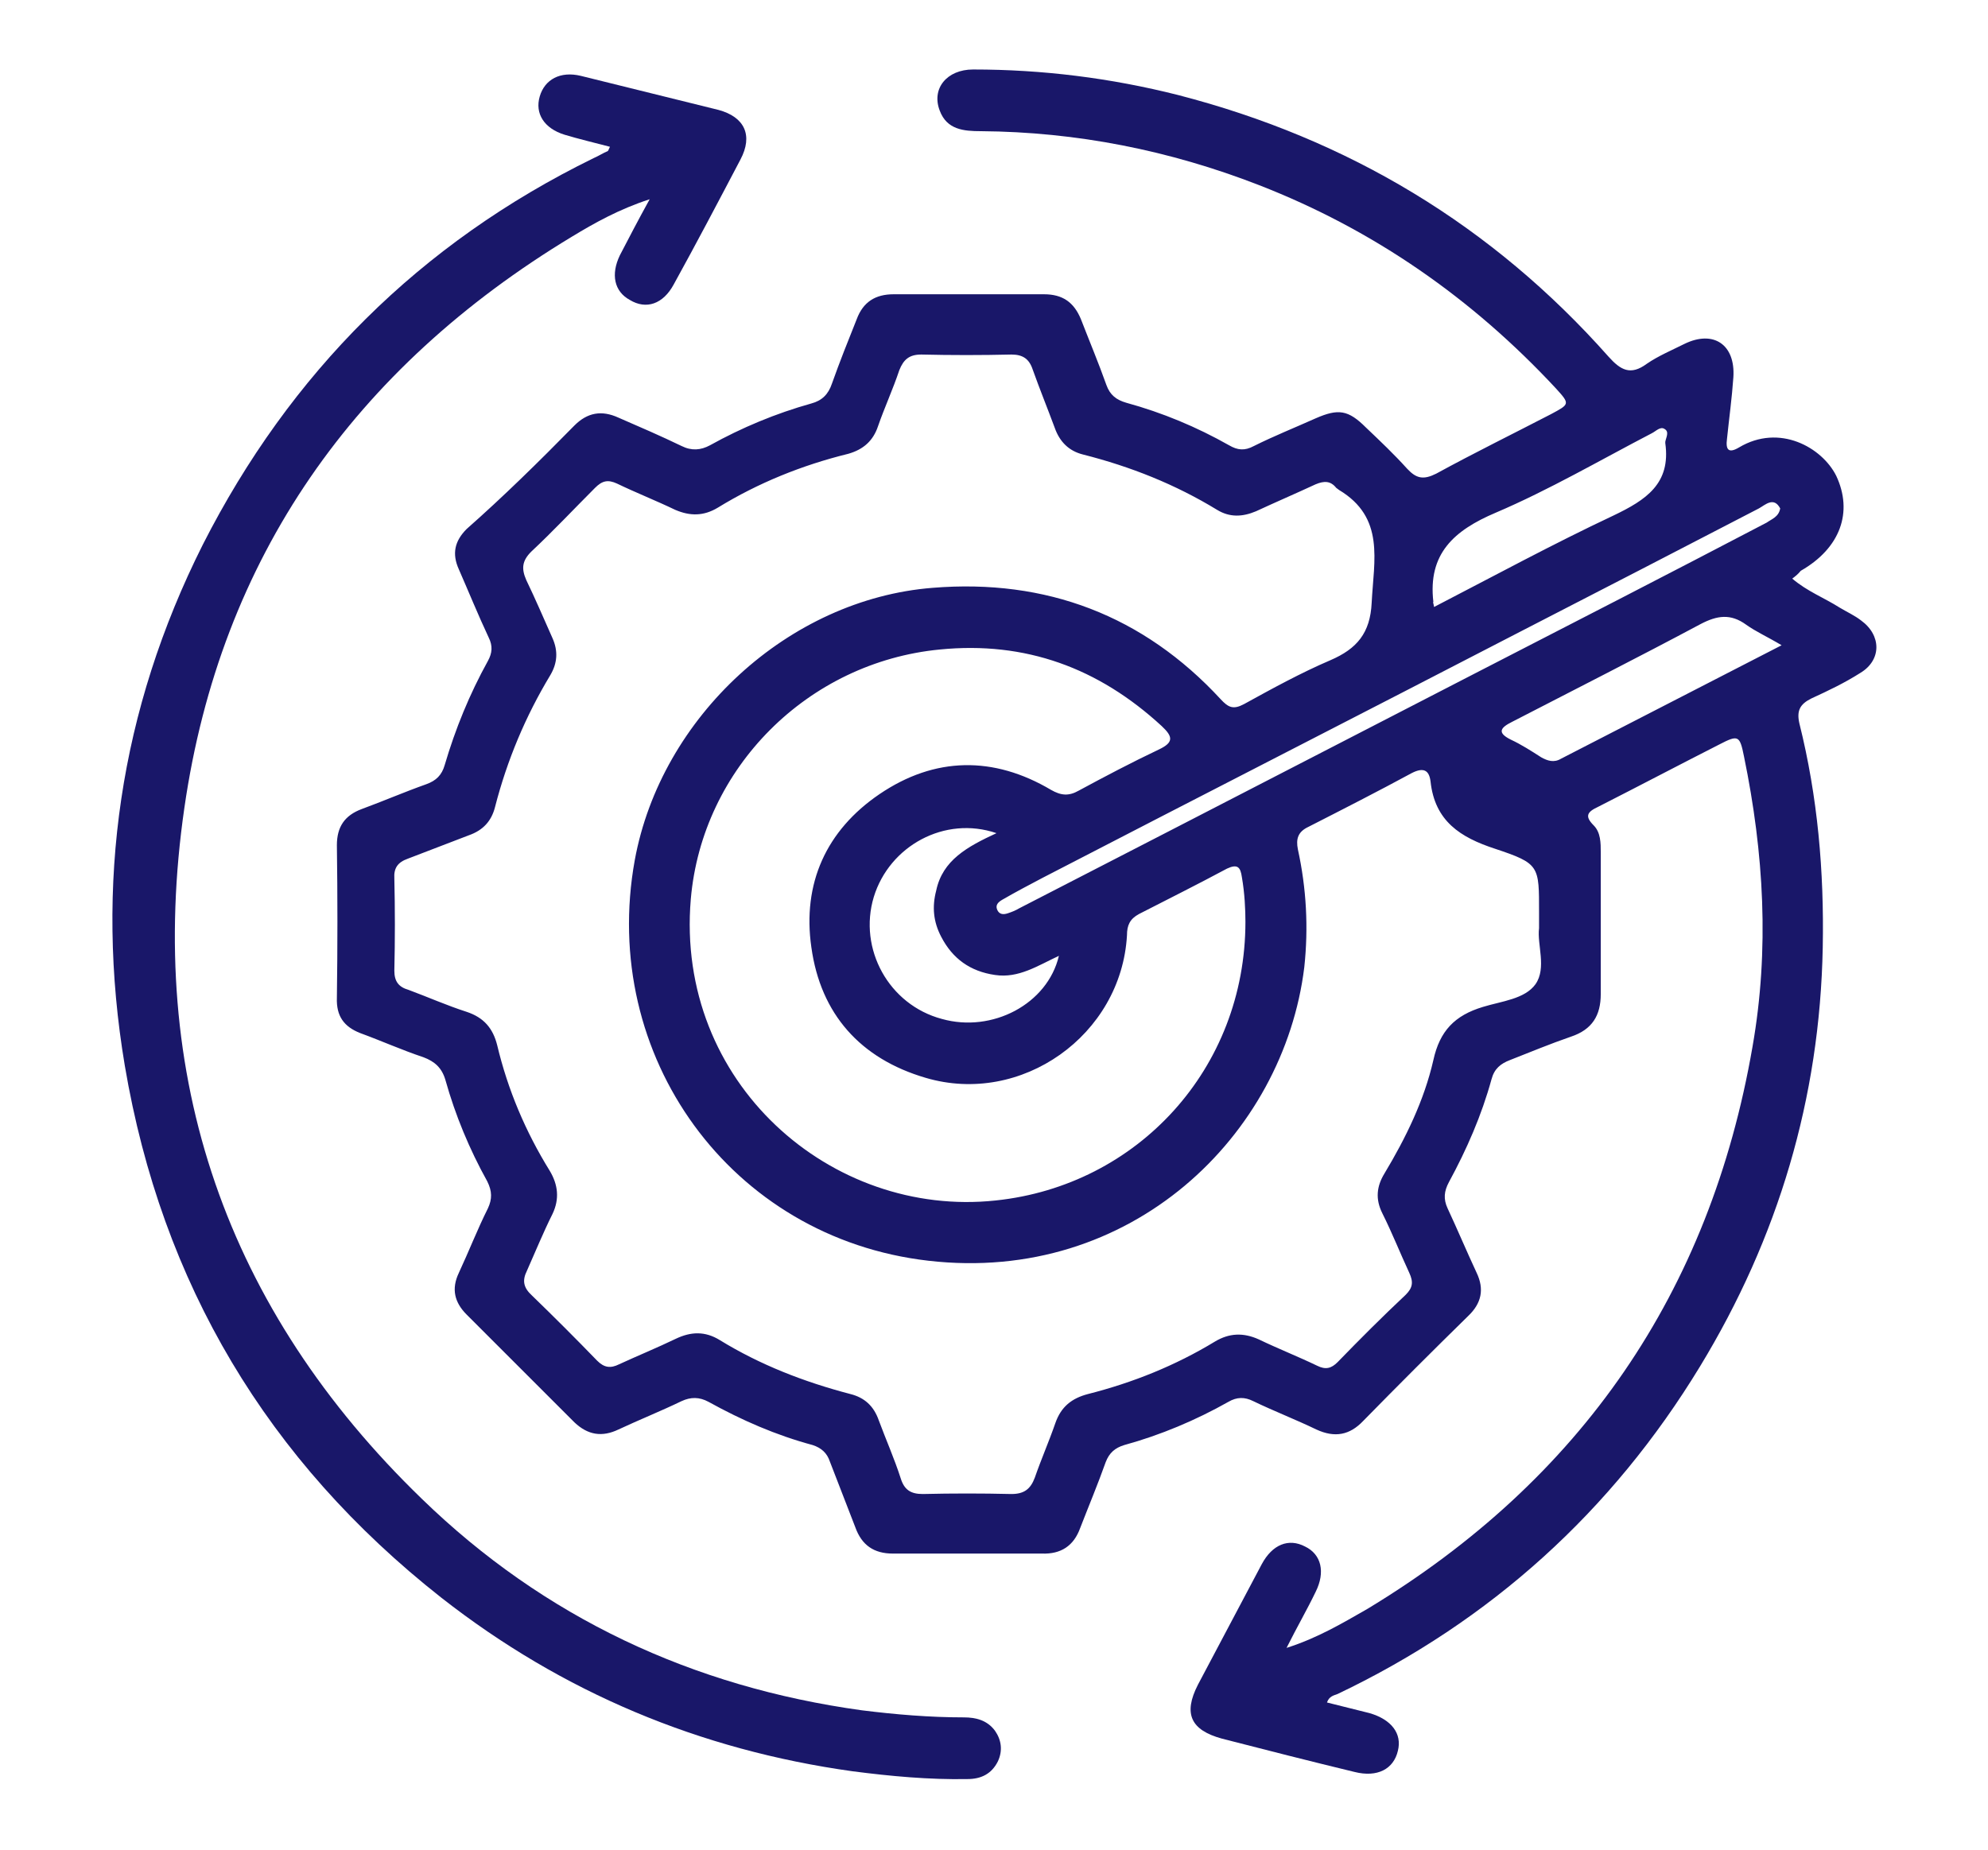
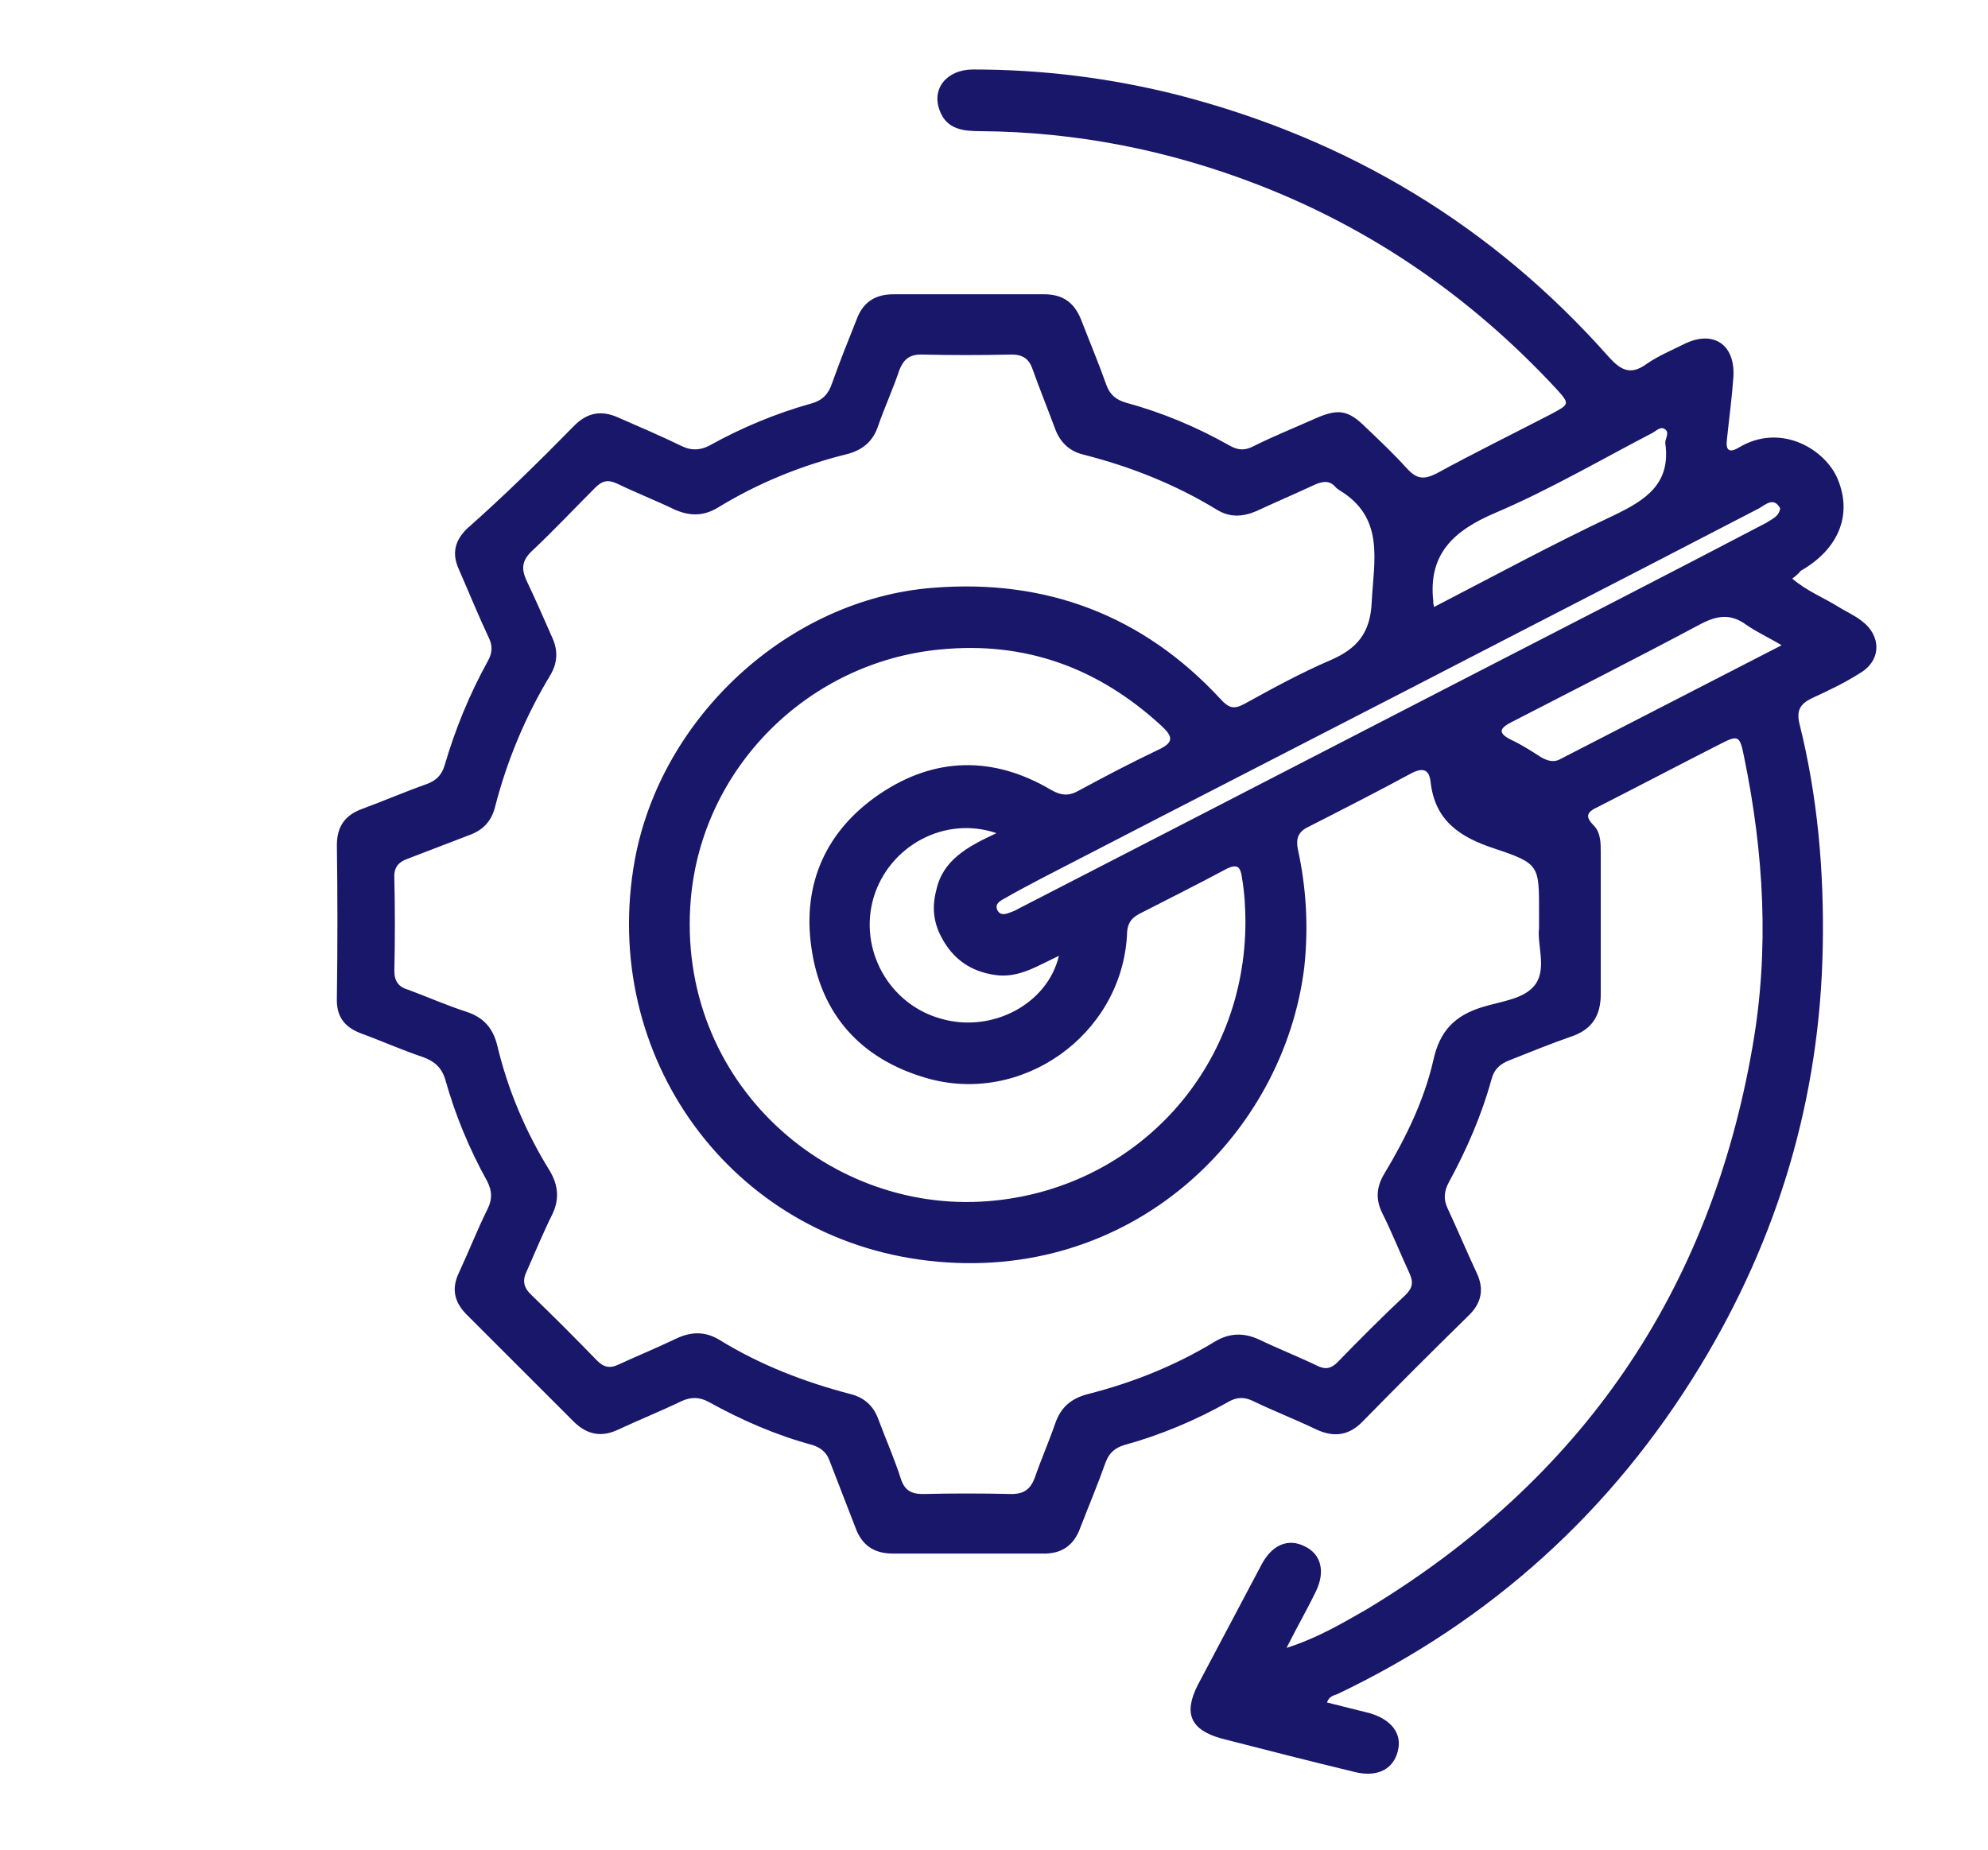
<svg xmlns="http://www.w3.org/2000/svg" id="Calque_1" x="0px" y="0px" viewBox="0 0 280.3 260.9" style="enable-background:new 0 0 280.3 260.9;" xml:space="preserve">
  <style type="text/css">	.efficace{fill:#191769;}</style>
  <g>
    <path class="efficace" d="M252.7,81.6c2.1,1.8,4.5,2.7,6.7,4.1c1,0.6,2.1,1.1,3,1.8c2.9,2.1,2.9,5.6-0.1,7.4c-2.2,1.4-4.5,2.5-6.9,3.6  c-1.6,0.8-2.1,1.7-1.7,3.5c2.6,10.4,3.5,20.9,3.3,31.6c-0.4,21.3-6.3,41-17.3,59.1c-12.4,20.4-29.5,35.9-51.1,46.2  c-0.5,0.2-1.2,0.3-1.5,1.2c2,0.5,4,1,6,1.5c3.1,0.9,4.6,2.9,4,5.3c-0.6,2.6-2.9,3.8-6.1,3c-6.2-1.5-12.5-3.1-18.7-4.7  c-4.4-1.2-5.5-3.5-3.4-7.6c3-5.7,6-11.3,9-17c1.5-2.8,3.8-3.7,6.1-2.5c2.3,1.1,2.9,3.6,1.5,6.4c-1.2,2.5-2.6,4.9-4.1,7.9  c4.4-1.4,7.9-3.5,11.4-5.5c30.1-18.2,48.3-44.6,54.3-79.3c2.4-13.7,1.6-27.3-1.2-40.9c-0.6-3-0.8-3.1-3.5-1.7  c-5.7,2.9-11.4,5.9-17.1,8.8c-1.5,0.7-1.9,1.3-0.6,2.6c1,1,1,2.5,1,3.8c0,6.7,0,13.3,0,20c0,3-1.2,5-4.2,6c-2.9,1-5.8,2.2-8.6,3.3  c-1.3,0.5-2.2,1.2-2.6,2.7c-1.4,5.1-3.5,9.9-6,14.5c-0.7,1.3-0.8,2.4-0.2,3.7c1.4,3,2.7,6.1,4.1,9.1c1.1,2.3,0.7,4.3-1.2,6.1  c-5,4.9-9.9,9.8-14.8,14.8c-1.9,2-4,2.4-6.6,1.2c-2.9-1.4-6-2.6-8.9-4c-1.2-0.6-2.3-0.6-3.5,0.1c-4.6,2.6-9.6,4.7-14.7,6.1  c-1.3,0.4-2.1,1.1-2.6,2.4c-1.1,3.1-2.4,6.2-3.6,9.3c-0.9,2.5-2.7,3.7-5.4,3.6c-7,0-14,0-21,0c-2.7,0-4.4-1.2-5.3-3.7  c-1.2-3.1-2.4-6.2-3.6-9.3c-0.4-1.2-1.2-1.9-2.4-2.3c-5.2-1.4-10-3.5-14.7-6.1c-1.3-0.7-2.5-0.7-3.8-0.1c-2.9,1.4-5.9,2.6-8.9,4  c-2.3,1.1-4.3,0.8-6.2-1c-5.1-5.1-10.1-10.1-15.2-15.2c-1.7-1.7-2.2-3.6-1.1-5.9c1.4-3,2.6-6.1,4.1-9.1c0.6-1.3,0.6-2.4-0.1-3.8  c-2.5-4.5-4.5-9.3-5.9-14.3c-0.5-1.7-1.5-2.6-3.1-3.2c-3-1-5.9-2.3-8.9-3.4c-2.3-0.9-3.4-2.4-3.3-5c0.1-7.2,0.1-14.3,0-21.5  c0-2.6,1.1-4.2,3.5-5.1c3-1.1,6-2.4,9.1-3.5c1.4-0.5,2.2-1.3,2.6-2.7c1.5-5.1,3.5-10,6.1-14.7c0.6-1.1,0.7-2.1,0.1-3.3  c-1.5-3.2-2.8-6.4-4.2-9.6c-1-2.2-0.6-4,1.1-5.7C70.9,70.1,76,65.1,81,60c1.8-1.8,3.8-2.2,6.2-1.1c3,1.3,6,2.6,8.9,4  c1.4,0.7,2.7,0.6,4-0.1c4.5-2.5,9.3-4.5,14.3-5.9c1.5-0.4,2.4-1.3,2.9-2.8c1.1-3.1,2.3-6.1,3.5-9.1c0.9-2.4,2.6-3.5,5.2-3.5  c7.1,0,14.2,0,21.2,0c2.6,0,4.2,1.1,5.2,3.5c1.2,3.1,2.5,6.2,3.6,9.3c0.5,1.4,1.4,2.1,2.8,2.5c5.1,1.4,9.9,3.4,14.5,6  c1.2,0.7,2.2,0.8,3.5,0.1c2.8-1.4,5.8-2.6,8.7-3.9c3.2-1.4,4.6-1.2,7.1,1.3c2,1.9,4,3.8,5.8,5.8c1.3,1.4,2.3,1.6,4.1,0.7  c5.3-2.9,10.8-5.6,16.2-8.4c2.6-1.4,2.7-1.4,0.7-3.6c-11.8-12.7-25.7-22.4-41.9-28.7c-12.6-4.9-25.7-7.5-39.2-7.6  c-2.4,0-4.8-0.2-5.8-2.9c-1.2-3.1,1-5.8,4.7-5.8c9.8,0,19.4,1.2,28.9,3.6c24,6.2,44.3,18.4,60.7,36.9c1.7,1.9,3.1,2.7,5.4,1  c1.6-1.1,3.5-1.9,5.3-2.8c4.1-2,7.2,0.1,6.9,4.7c-0.2,2.9-0.6,5.8-0.9,8.7c-0.2,1.5,0.2,2.1,1.7,1.2c5.7-3.4,11.7,0,13.7,4  c2.4,5.1,0.6,10.2-5,13.4C253.5,81,253.1,81.3,252.7,81.6z M217,130.9c0-1.1,0-1.7,0-2.2c0-6.6,0.1-6.9-6.2-9  c-4.9-1.6-8.5-3.9-9.1-9.5c-0.2-1.6-1-2-2.6-1.2c-4.8,2.6-9.7,5.1-14.6,7.6c-1.5,0.7-1.8,1.7-1.5,3.2c1.2,5.5,1.5,11,0.9,16.6  c-2.9,23.7-24.4,44.7-53,41.4c-27.9-3.2-46.4-28.9-41.4-56.5c3.7-20.2,21.7-36.8,42-38.4c16-1.3,29.7,3.9,40.6,15.7  c1.1,1.2,1.8,1.5,3.3,0.7c4-2.2,8-4.4,12.2-6.2c3.7-1.6,5.6-3.8,5.8-8.1c0.3-6,1.9-12-4.6-15.9c-0.1-0.1-0.3-0.2-0.4-0.3  c-0.8-1-1.7-1-2.9-0.5c-2.8,1.3-5.6,2.5-8.4,3.8c-1.9,0.8-3.7,0.9-5.5-0.2c-5.9-3.6-12.2-6.1-18.9-7.8c-2-0.5-3.3-1.8-4-3.8  c-1-2.7-2.1-5.4-3.1-8.2c-0.5-1.5-1.4-2.1-3-2.1c-4.2,0.1-8.5,0.1-12.7,0c-1.7,0-2.5,0.7-3.1,2.2c-0.9,2.7-2.1,5.3-3,7.9  c-0.7,2.1-2.1,3.3-4.2,3.9c-6.5,1.6-12.7,4.1-18.4,7.6c-2,1.2-3.9,1.2-6,0.3c-2.7-1.3-5.5-2.4-8.2-3.7c-1.3-0.6-2.1-0.4-3.1,0.6  c-3,3-5.9,6.1-9,9c-1.3,1.3-1.4,2.4-0.7,4c1.3,2.7,2.5,5.5,3.7,8.2c0.8,1.8,0.7,3.5-0.3,5.2c-3.5,5.8-6.1,12-7.8,18.6  c-0.5,2-1.7,3.3-3.7,4c-2.9,1.1-5.7,2.2-8.6,3.3c-1.4,0.5-2,1.3-1.9,2.8c0.1,4.3,0.1,8.7,0,13c0,1.5,0.6,2.3,2,2.7  c2.7,1,5.4,2.2,8.2,3.1c2.4,0.8,3.7,2.3,4.3,4.7c1.5,6.3,4,12.2,7.4,17.7c1.2,2,1.4,4,0.4,6.1c-1.3,2.6-2.4,5.3-3.6,8  c-0.7,1.4-0.5,2.4,0.7,3.5c3.1,3,6.2,6.1,9.2,9.2c1,1,1.9,1.1,3.1,0.5c2.6-1.2,5.3-2.3,8-3.6c2.1-1,4.1-1.1,6.2,0.2  c5.7,3.5,11.9,5.9,18.4,7.6c2,0.5,3.3,1.7,4,3.7c1,2.7,2.2,5.4,3.1,8.2c0.5,1.6,1.4,2.2,3.1,2.2c4.2-0.1,8.3-0.1,12.5,0  c1.8,0,2.7-0.7,3.3-2.3c0.9-2.6,2-5.1,2.9-7.7c0.8-2.3,2.3-3.5,4.6-4.1c6.3-1.6,12.3-4,17.9-7.4c2-1.2,4-1.3,6.2-0.3  c2.7,1.3,5.5,2.4,8.2,3.7c1.2,0.6,2,0.4,2.9-0.5c3.1-3.2,6.3-6.4,9.6-9.5c1-1,1.1-1.8,0.5-3.1c-1.3-2.8-2.4-5.6-3.8-8.4  c-1-2-0.8-3.8,0.3-5.6c3-5,5.6-10.3,6.9-16c0.9-4.1,3-6.3,7-7.5c2.6-0.8,5.9-1.1,7.4-3.2C218.1,136.5,216.7,133.2,217,130.9z   M175.6,130c0-1.7-0.1-4-0.5-6.3c-0.2-1.4-0.6-1.9-2.1-1.2c-4.1,2.2-8.3,4.3-12.4,6.4c-1.3,0.7-1.7,1.6-1.7,3  C158.1,146,144,156,130.5,152c-9.2-2.7-14.8-9-16.1-18.4c-1.3-9,2.1-16.5,9.6-21.6c7.8-5.3,16.1-5.4,24.2-0.6  c1.4,0.8,2.5,0.9,3.9,0.1c3.7-2,7.5-4,11.3-5.8c2.1-1,2-1.8,0.4-3.3c-8.9-8.2-19.2-12-31.3-10.8c-18.6,1.8-33.5,16.7-35.1,35.2  c-2.2,25.9,19.8,45,43,42.5C160.4,167.2,175.6,150.7,175.6,130z M140.5,117.5c-7.3-2.5-15.1,1.8-17.3,9c-2.2,7.3,2.1,15.2,9.6,17.2  c7.1,2,14.9-2.1,16.5-8.9c-3,1.4-5.7,3.2-9,2.7c-3.5-0.5-6-2.3-7.6-5.4c-1.1-2.1-1.3-4.2-0.7-6.5  C132.9,121.3,136.4,119.4,140.5,117.5z M251,71.7c-0.9-1.7-2.1-0.5-3,0c-11,5.7-22,11.4-33.1,17.1c-22.6,11.7-45.3,23.3-67.9,35  c-1.9,1-3.8,2-5.7,3.1c-0.5,0.3-1,0.7-0.7,1.4c0.3,0.7,0.9,0.7,1.5,0.5c0.6-0.2,1.1-0.4,1.6-0.7c28.2-14.5,56.4-29.1,84.6-43.6  c7-3.6,13.9-7.2,20.8-10.8C249.8,73.2,250.8,72.9,251,71.7z M202.2,85.6c8.5-4.4,16.8-8.9,25.3-12.9c4.6-2.2,8.1-4.5,7.3-10.2  c0-0.1,0-0.2,0-0.2c0.1-0.6,0.6-1.4-0.1-1.8c-0.6-0.4-1.2,0.3-1.8,0.6c-7.3,3.8-14.5,8-22,11.2c-5.9,2.5-9.6,5.8-8.8,12.6  C202,84.9,202.1,85,202.2,85.6z M251.2,91c-2-1.2-3.6-1.9-5-2.9c-2.2-1.6-4.1-1.3-6.4-0.1c-8.8,4.7-17.7,9.2-26.6,13.8  c-1.6,0.8-2.2,1.5-0.2,2.5c1.5,0.7,2.9,1.6,4.3,2.5c0.9,0.5,1.8,0.8,2.8,0.2C230.4,101.7,240.5,96.5,251.2,91z" />
-     <path class="efficace" d="M86,20.7c-2.3-0.6-4.4-1.1-6.4-1.7c-2.9-0.9-4.2-3-3.5-5.4c0.7-2.4,2.9-3.6,5.8-2.9c6.5,1.6,12.9,3.2,19.4,4.8  c3.7,1,4.9,3.6,3.1,7c-3.1,5.9-6.2,11.8-9.4,17.6c-1.5,2.8-3.9,3.6-6.2,2.2c-2.2-1.2-2.7-3.6-1.4-6.3c1.3-2.5,2.6-5,4.2-7.9  c-4.3,1.4-7.7,3.3-11,5.3C50,51.9,31.1,78.6,26,113.9c-5.5,37.9,5.9,70.8,33.5,97.5c17.2,16.7,38.1,26.5,62,29.8  c4.8,0.6,9.6,1,14.4,1c1.7,0,3.3,0.4,4.4,1.9c0.9,1.3,1.1,2.8,0.4,4.3c-0.9,1.8-2.4,2.5-4.3,2.5c-5.4,0.1-10.8-0.4-16.2-1.1  c-21.5-3-40.9-11.1-58-24.5c-24.5-19.3-39.4-44.3-44.6-75c-4.3-25.6-0.7-50.2,11-73.5c12.3-24.2,30.6-42.5,55.1-54.5  c0.7-0.3,1.3-0.7,2-1C85.8,21.2,85.8,21.1,86,20.7z" />
  </g>
</svg>